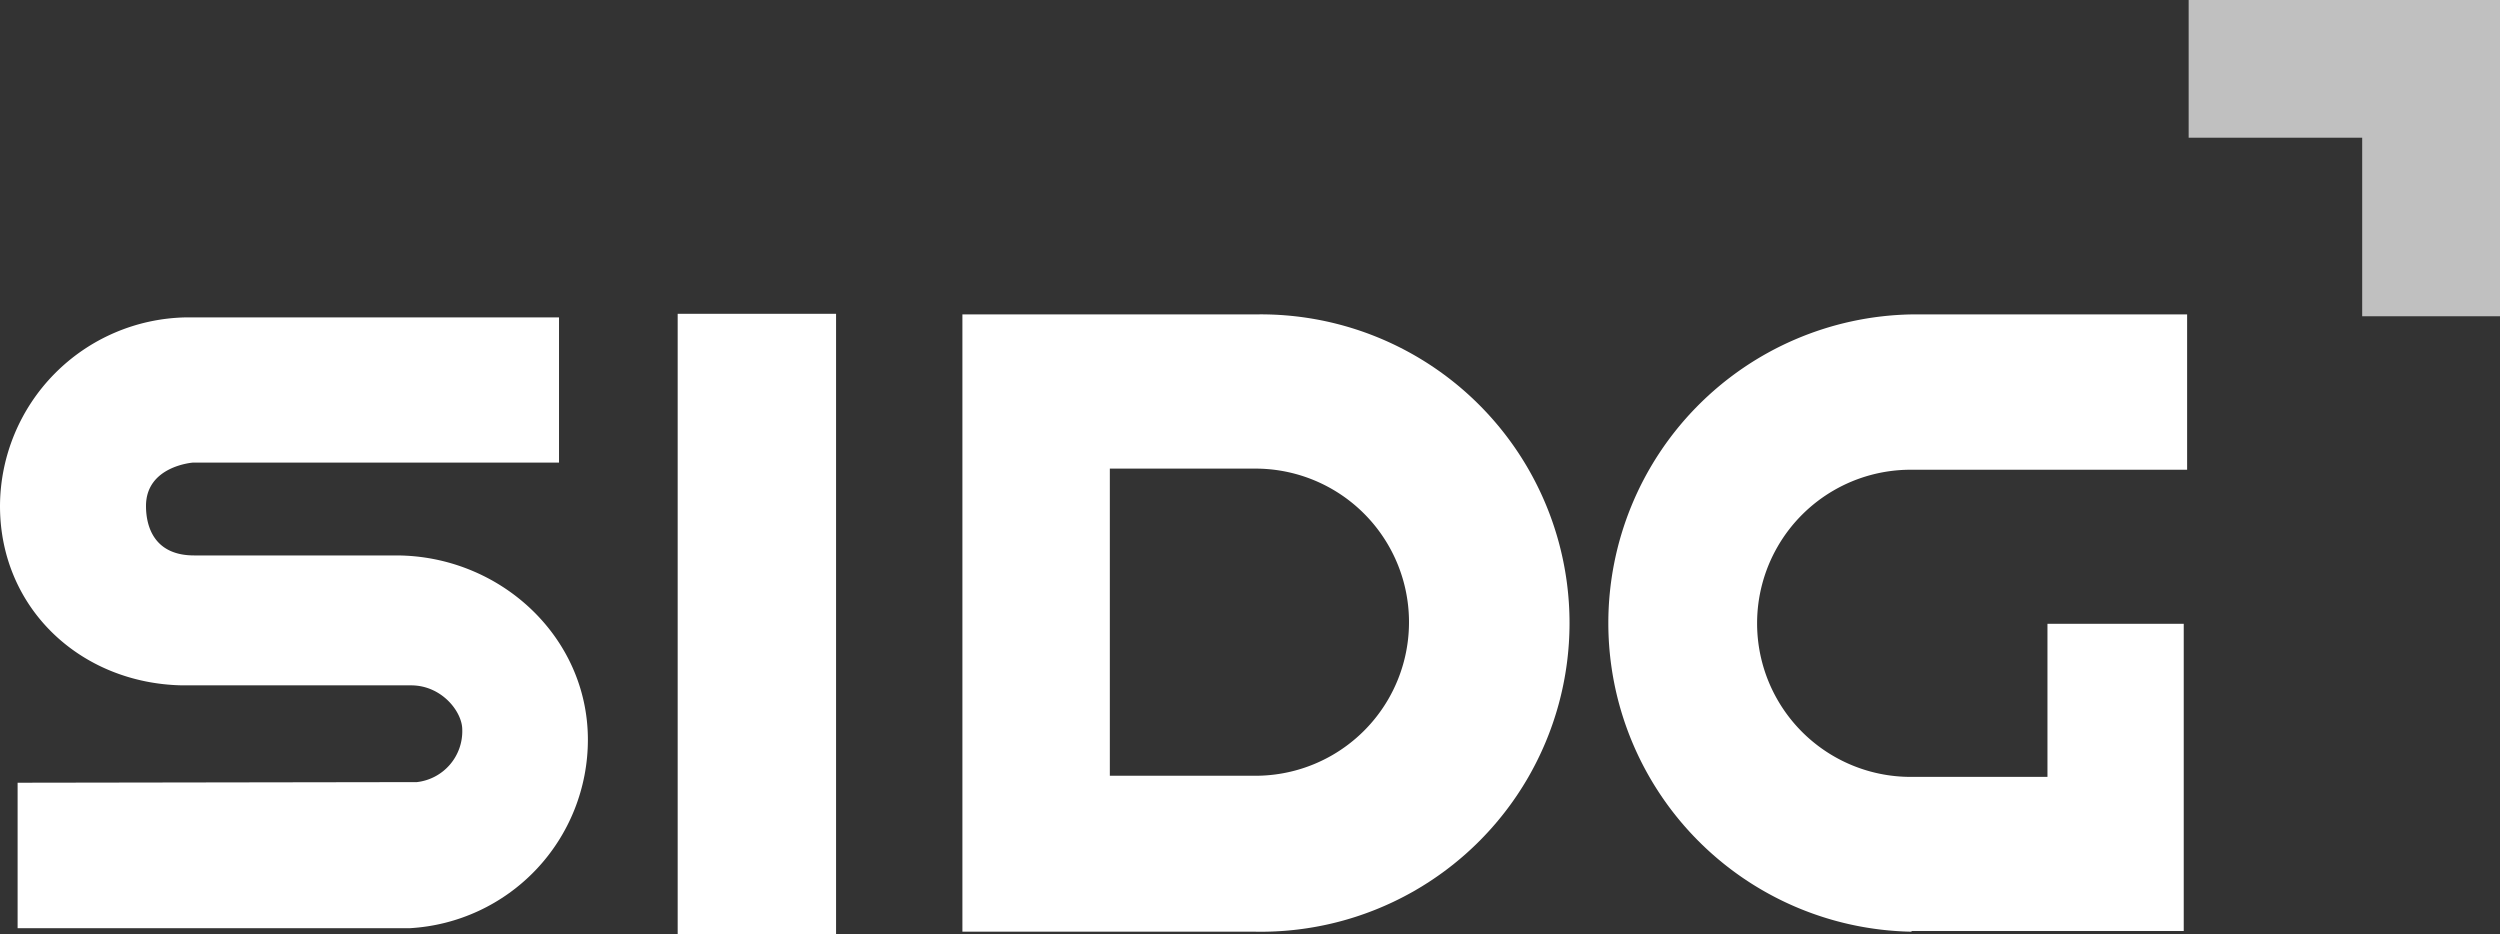
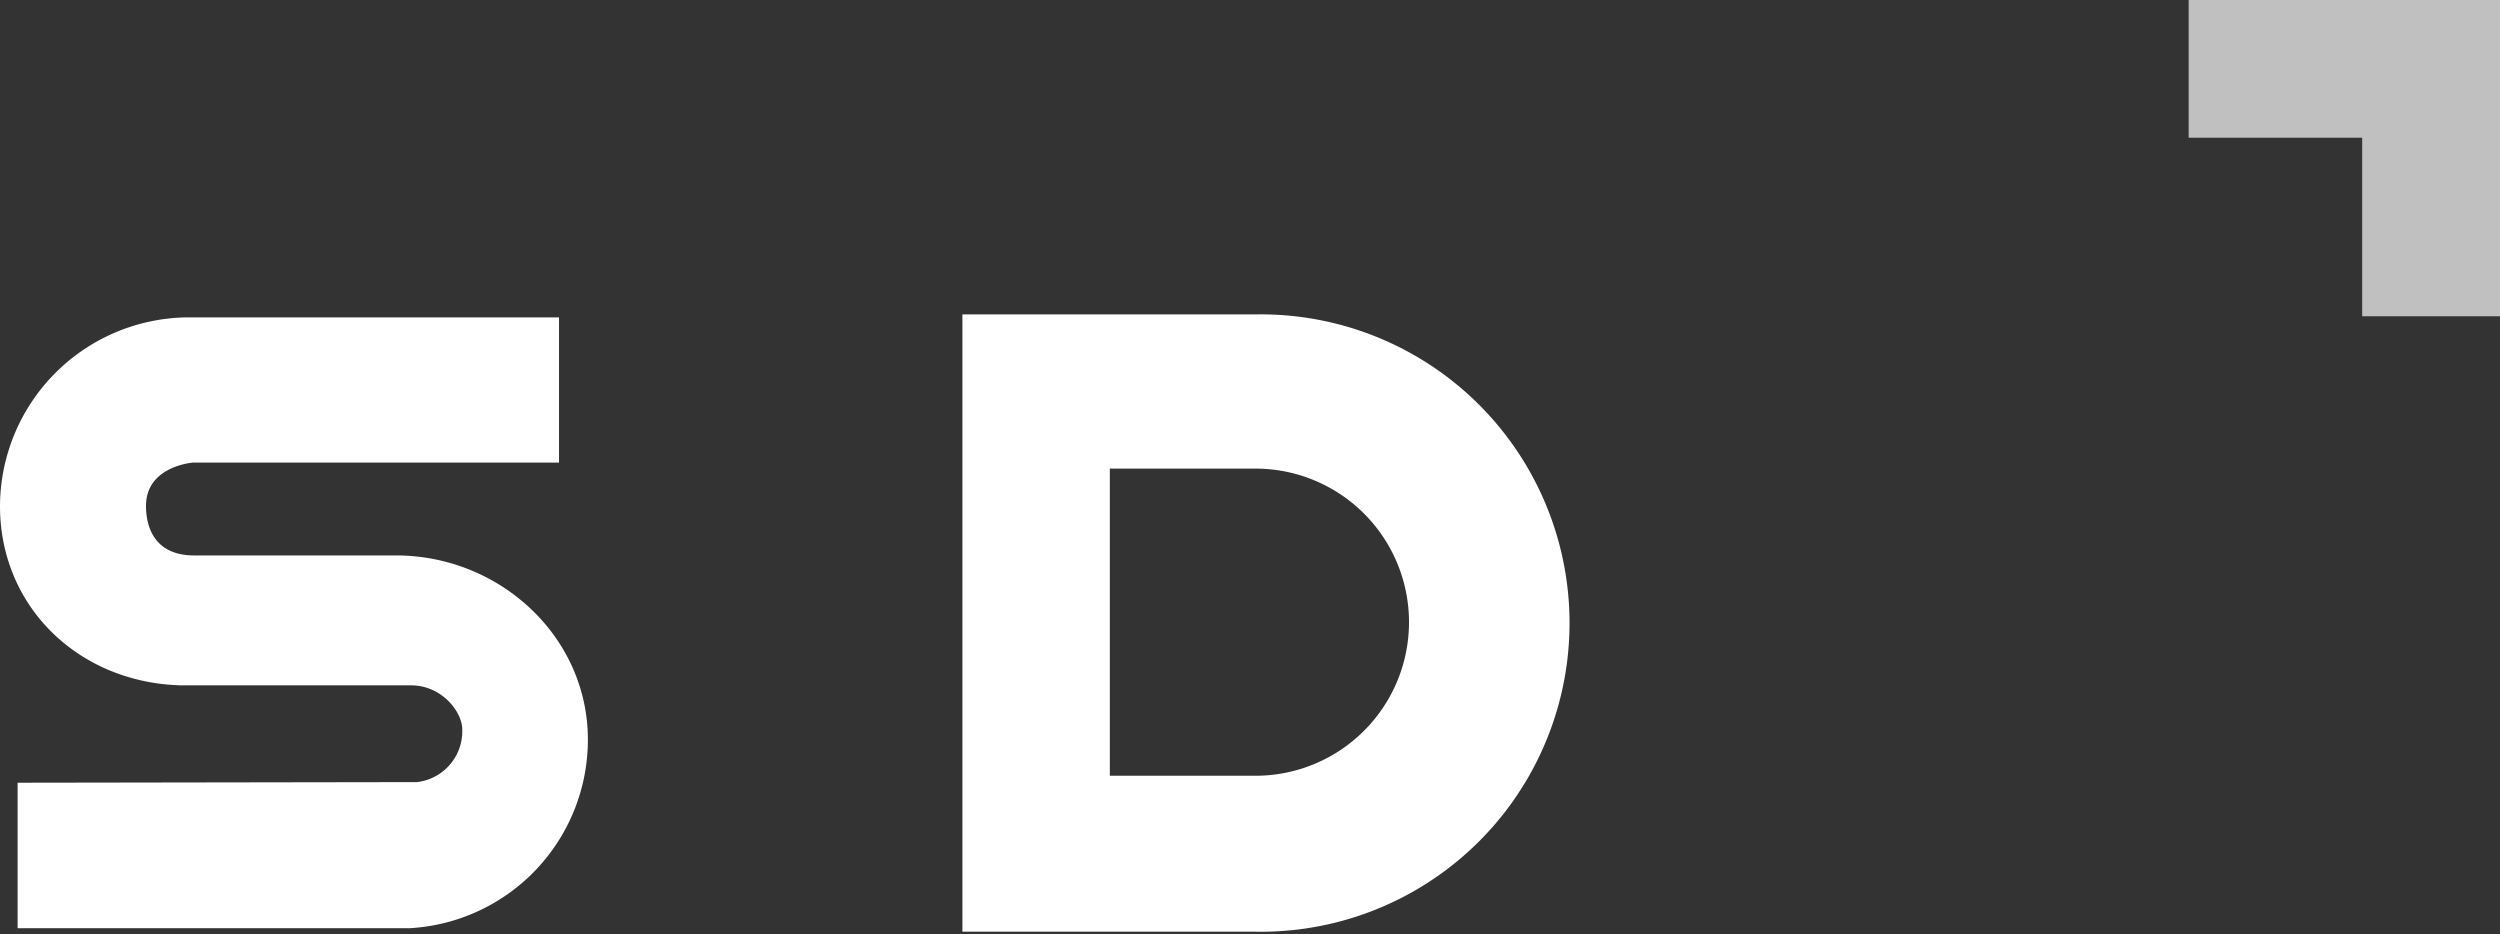
<svg xmlns="http://www.w3.org/2000/svg" viewBox="0 0 244.18 91.24">
  <rect x="0" y="0" width="244.18" height="91.24" fill="#333333" stroke="none" />
  <defs>
    <style>.cls-1{fill:#fff;}.cls-2{fill:silver;}</style>
  </defs>
  <g id="Layer_2" data-name="Layer 2">
    <g id="Layer_1-2" data-name="Layer 1">
      <path class="cls-1" d="M108.4,75.77h.31l13.91,0a15,15,0,1,0,0-30l-13.91,0h-.31ZM122.62,91l-15.17,0H94V30.71h14.7l13.9,0a30.15,30.15,0,1,1,0,60.29" />
-       <path class="cls-1" d="M186.69,91a30.15,30.15,0,0,1,0-60.29l26.93,0,0,15.17s-17.16,0-27,0a15,15,0,0,0,0,30l13.05,0h.31V60.93h13.31v30H200.72l-14,0" />
      <path class="cls-1" d="M1.72,90.66V76.45l39-.06a5,5,0,0,0,4.43-5.13c0-1.74-2-4.32-5-4.32l-22.38,0C7.85,66.74,0,59.4,0,49.42A18.5,18.5,0,0,1,18.17,31L54.6,31V45.18H18.87s-4.61.32-4.61,4.24c0,2.08.85,4.83,4.7,4.83l19.72,0c10.09,0,18.74,7.89,18.74,18A18.44,18.44,0,0,1,40,90.66Z" />
-       <rect class="cls-1" x="66.19" y="30.65" width="15.47" height="60.59" />
      <polygon class="cls-2" points="213.77 13.45 230.72 13.45 230.72 30.89 244.18 30.89 244.18 0 213.77 0 213.77 13.45" />
    </g>
  </g>
</svg>